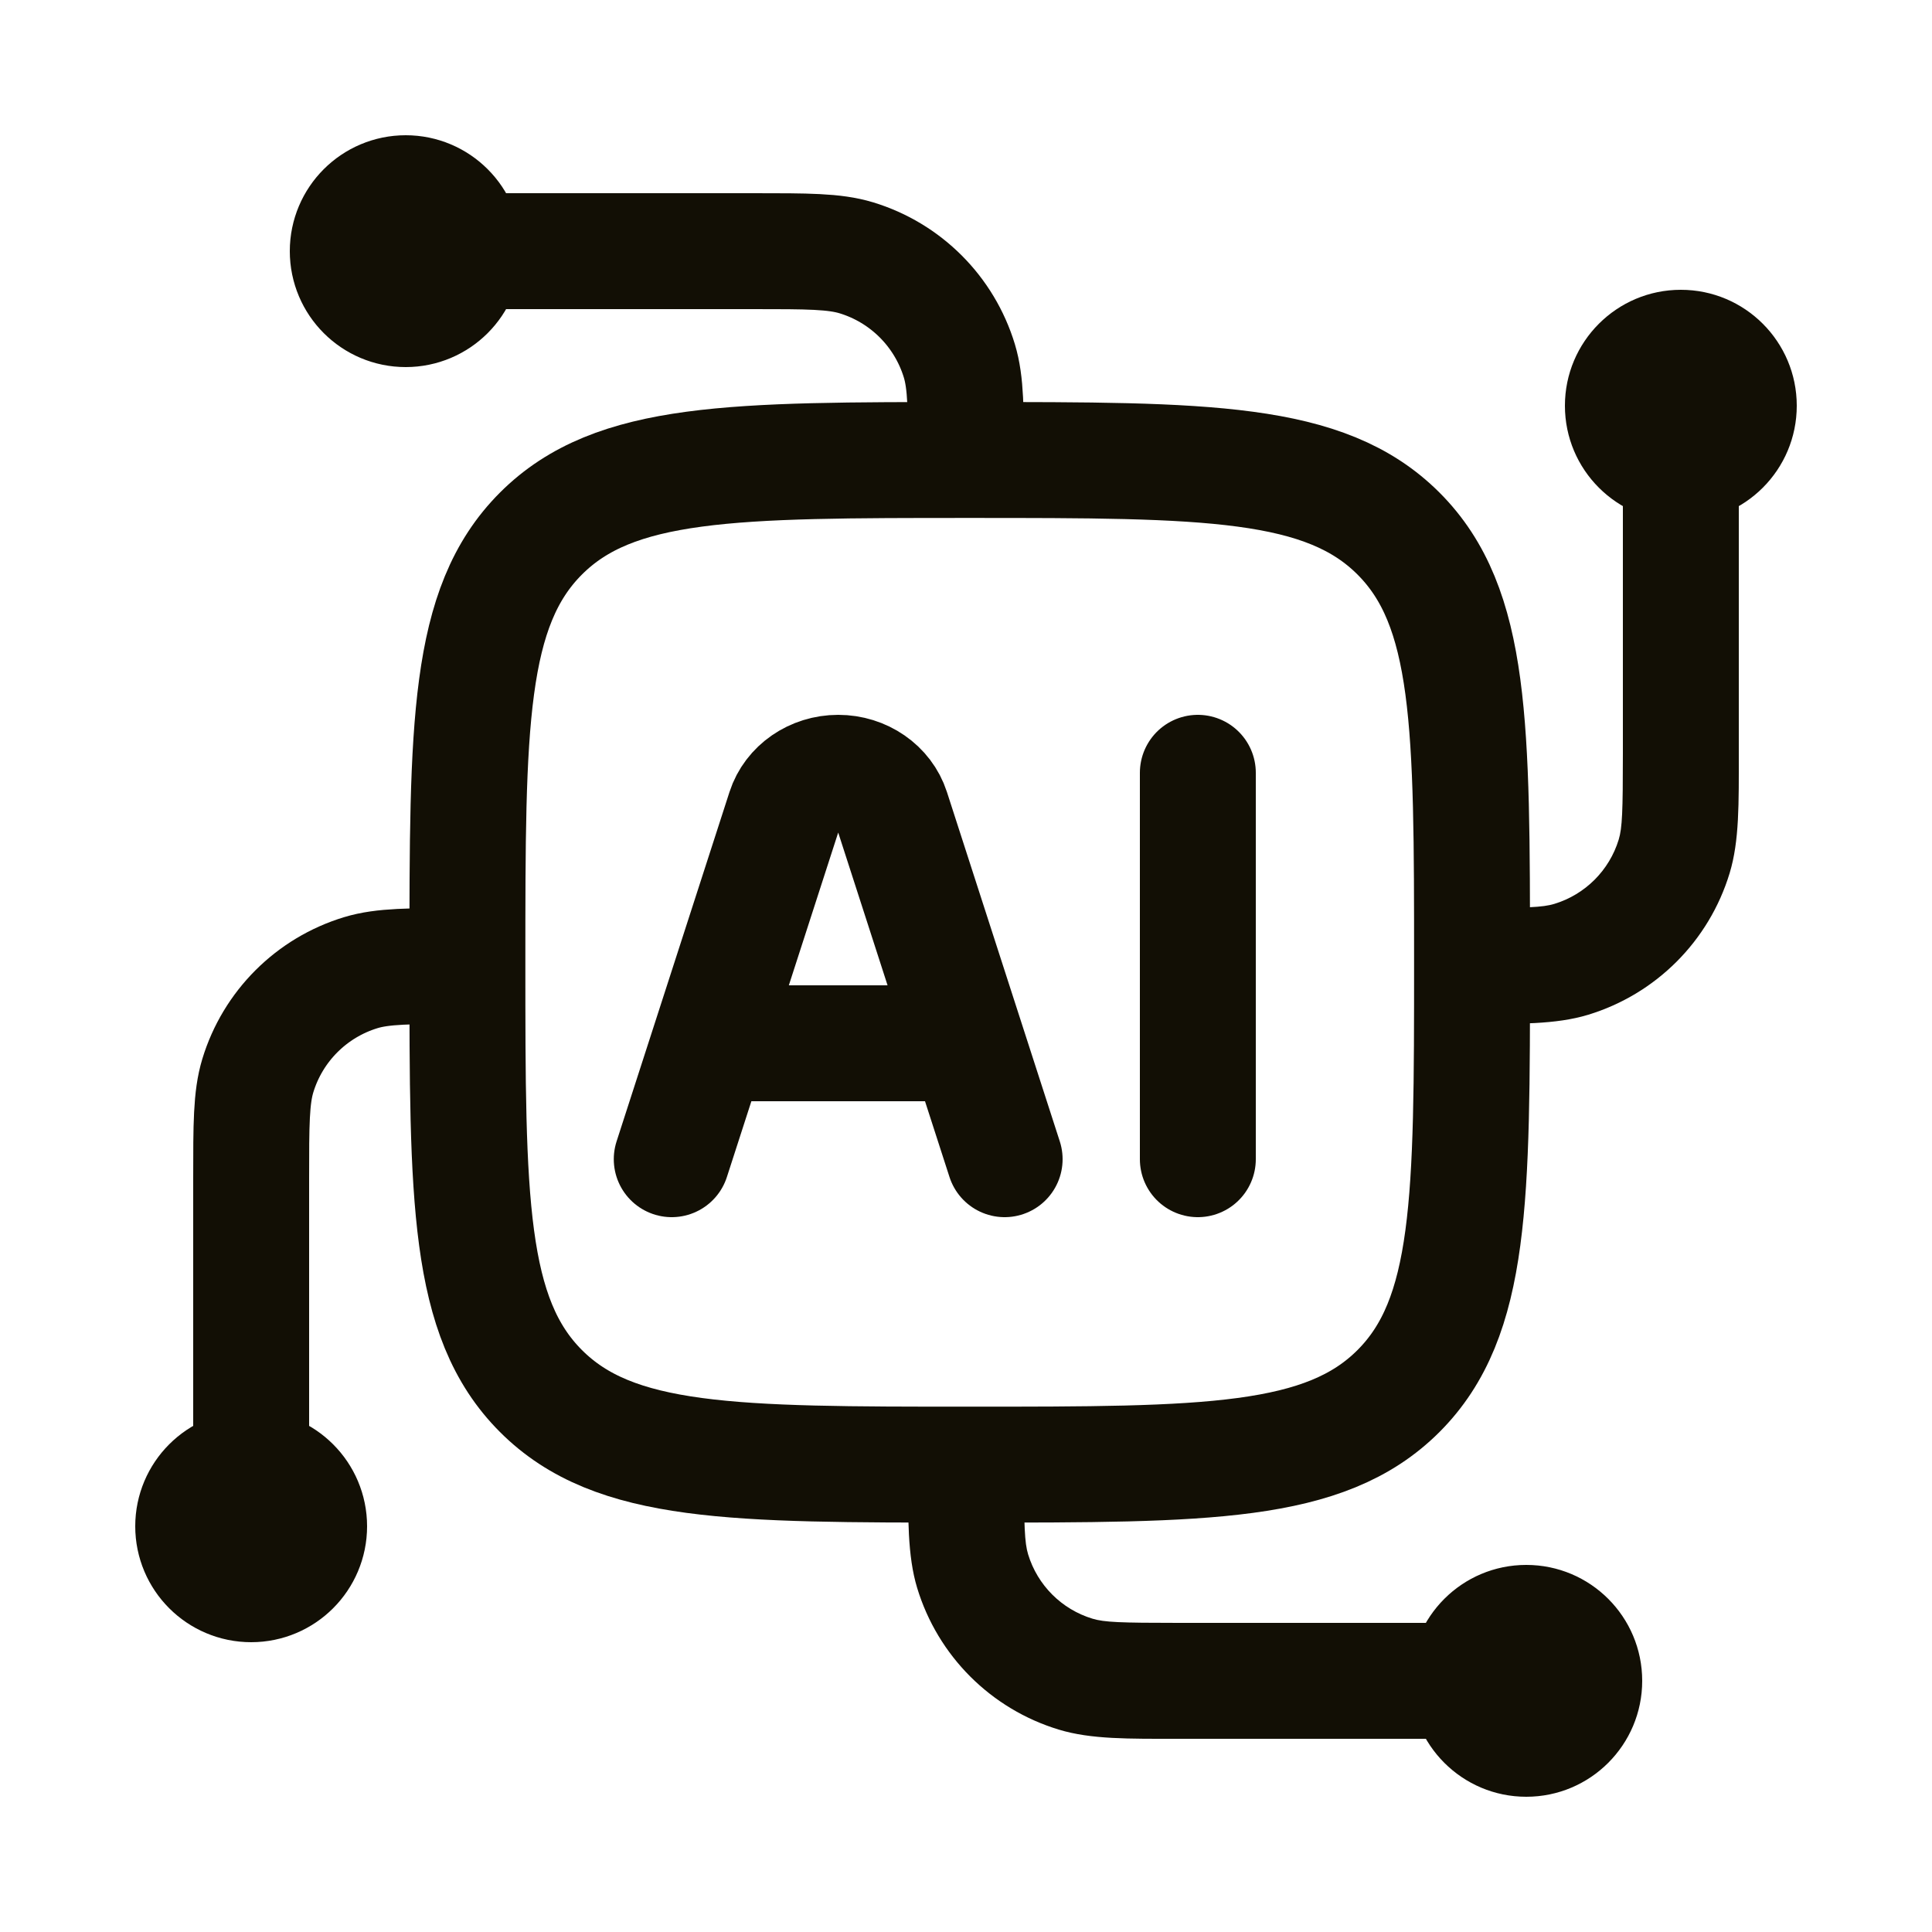
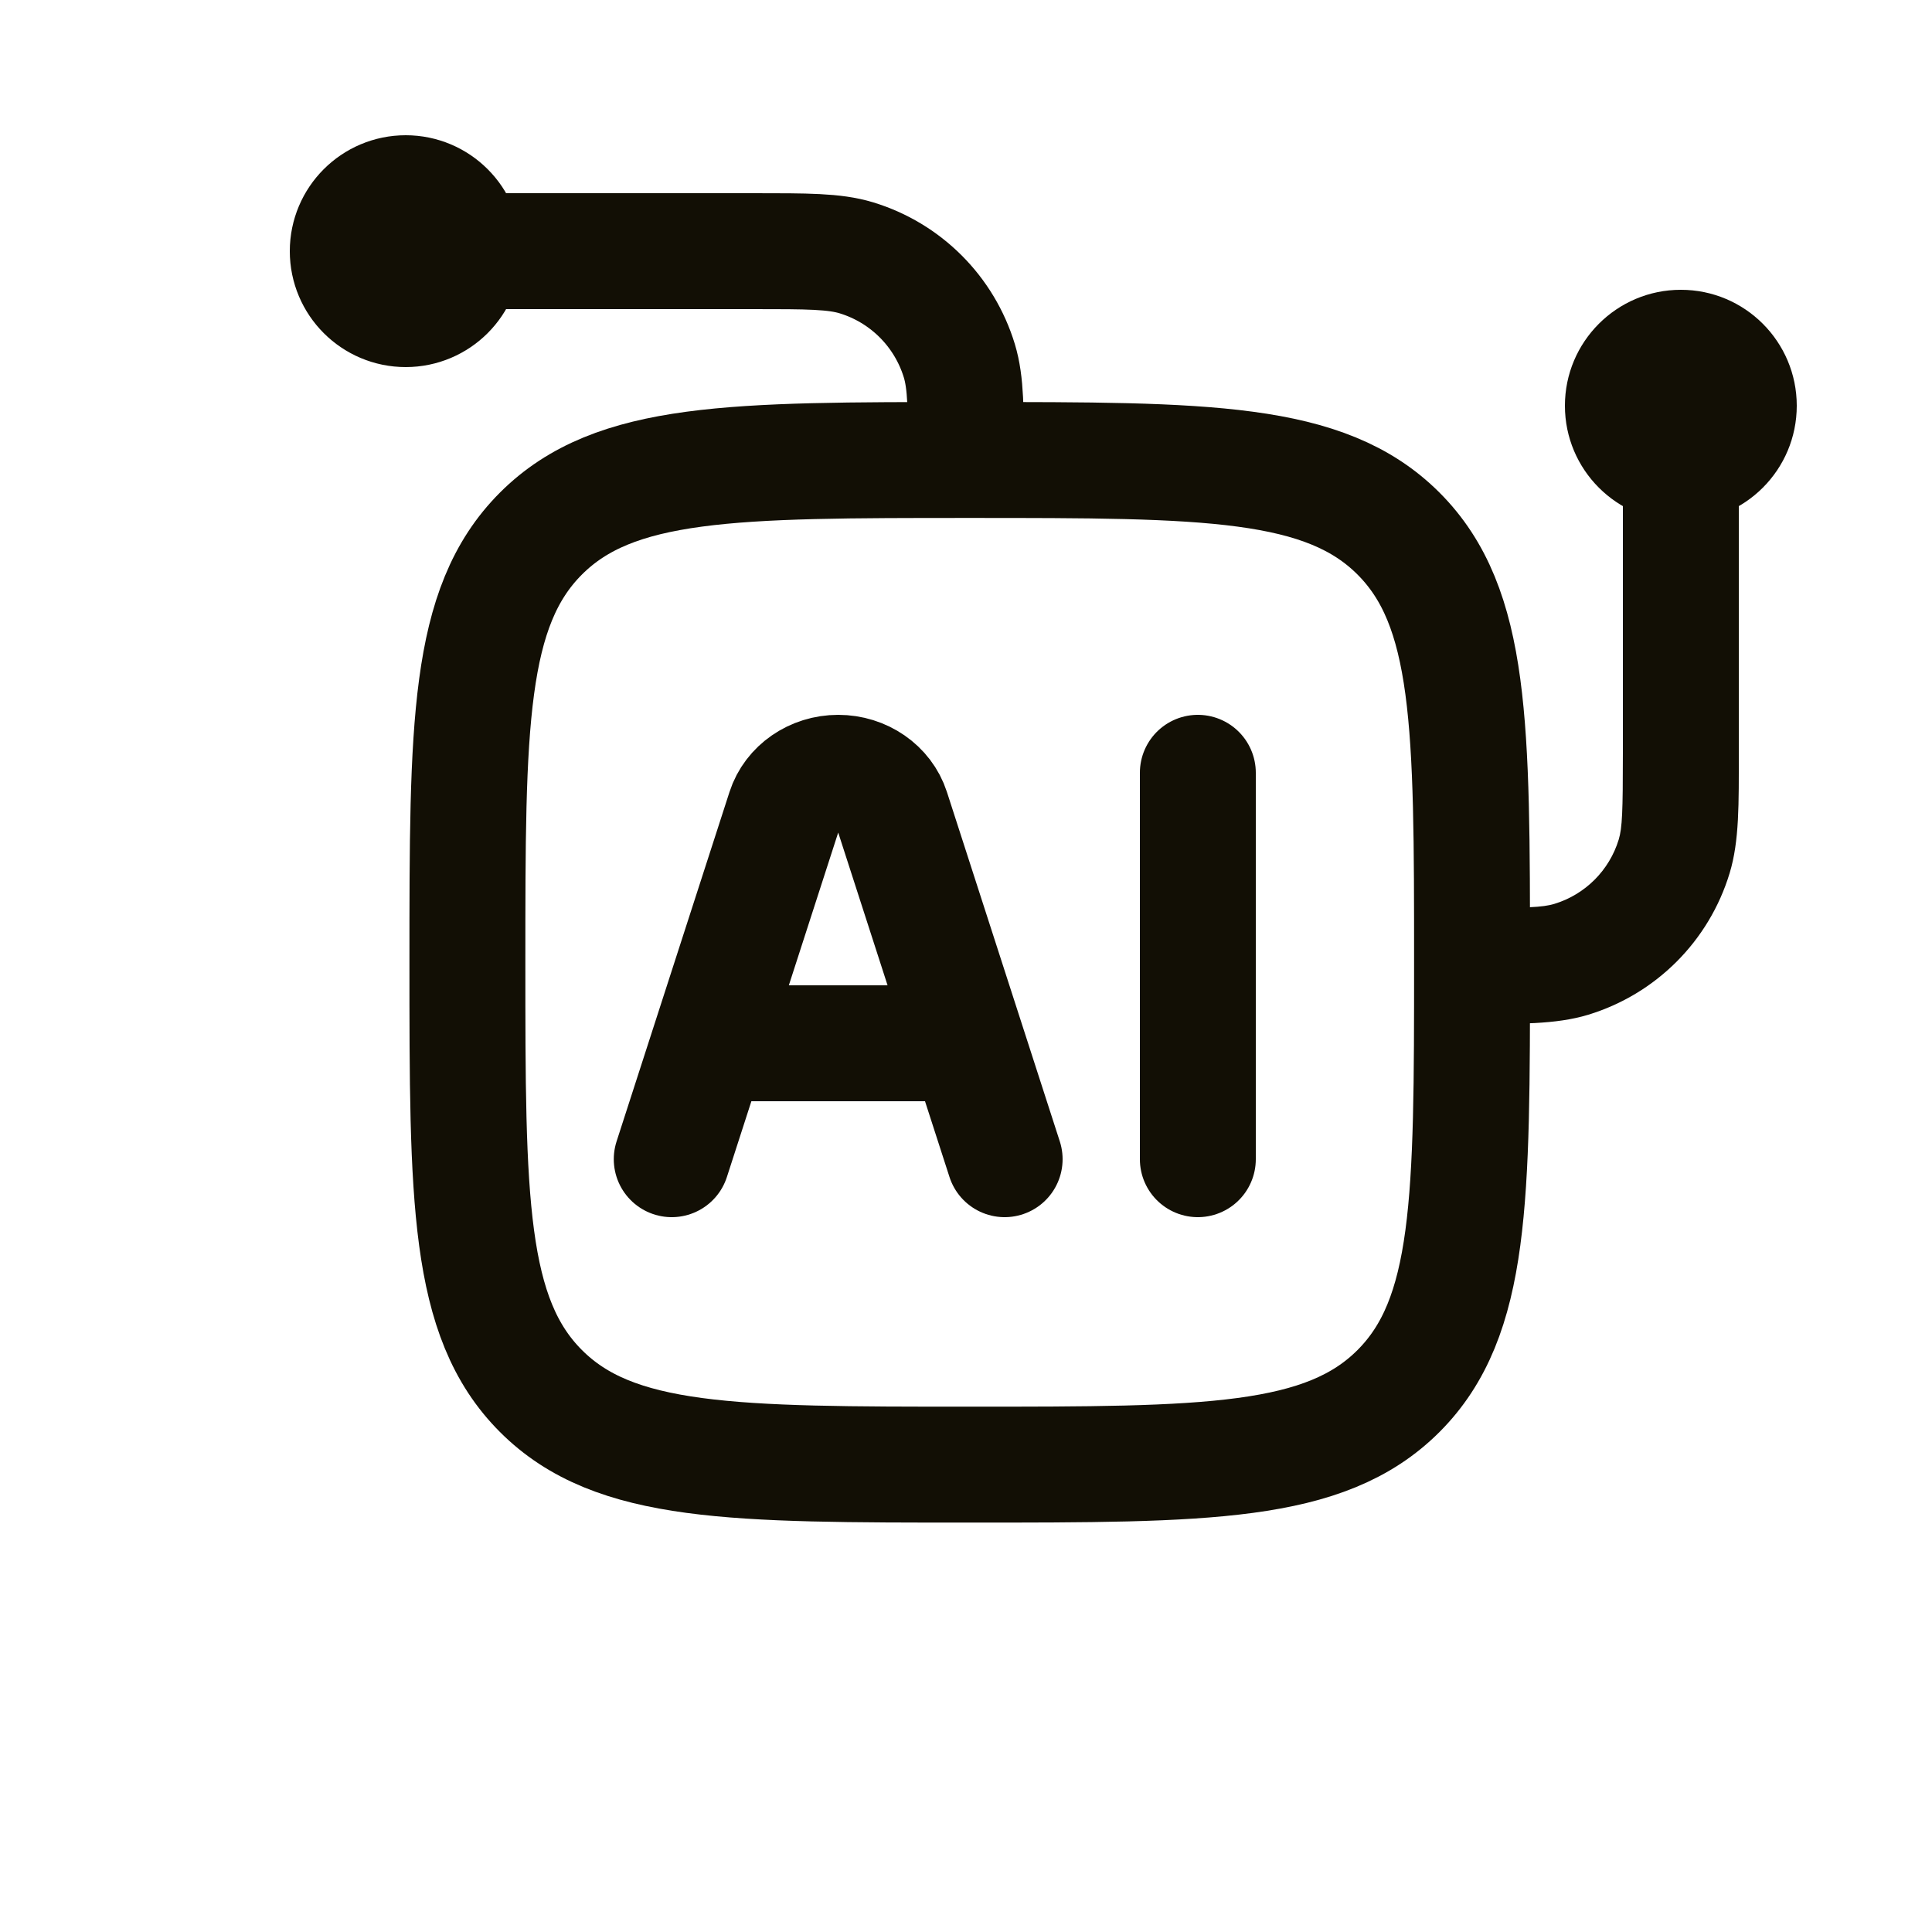
<svg xmlns="http://www.w3.org/2000/svg" fill="none" height="100%" overflow="visible" preserveAspectRatio="none" style="display: block;" viewBox="0 0 55 55" width="100%">
  <g id="ai-network">
    <g id="Group 169">
      <path d="M47.661 24.378L46.082 23.899L47.661 24.378ZM44.727 27.311L44.248 25.732L44.727 27.311ZM46.2 11.55H44.55C44.55 13.373 46.028 14.85 47.85 14.85V13.2V11.55L47.85 11.55H46.2ZM47.85 13.2V14.85C49.673 14.85 51.15 13.373 51.15 11.55H49.5H47.85L47.85 11.55V13.2ZM49.5 11.55H51.15C51.15 9.728 49.673 8.25 47.85 8.25V9.9V11.55L47.85 11.55H49.5ZM47.85 9.9V8.25C46.028 8.25 44.55 9.728 44.55 11.55H46.2H47.85L47.85 11.55V9.9ZM47.85 13.2H46.2V21.45H47.85H49.5V13.2H47.85ZM47.85 21.45H46.2C46.2 23.105 46.182 23.567 46.082 23.899L47.661 24.378L49.239 24.857C49.518 23.939 49.5 22.865 49.5 21.45H47.85ZM41.8 27.5V29.15C43.215 29.15 44.288 29.168 45.206 28.89L44.727 27.311L44.248 25.732C43.917 25.832 43.455 25.85 41.8 25.85V27.5ZM47.661 24.378L46.082 23.899C45.815 24.777 45.127 25.465 44.248 25.732L44.727 27.311L45.206 28.89C47.14 28.303 48.653 26.79 49.239 24.857L47.661 24.378Z" fill="#120F05" id="Vector" />
-       <path d="M7.15 41.8C8.061 41.8 8.8 42.539 8.8 43.45C8.8 44.361 8.061 45.1 7.15 45.1C6.239 45.1 5.5 44.361 5.5 43.45C5.5 42.539 6.239 41.8 7.15 41.8ZM7.15 41.8L7.15 33.55C7.15 32.015 7.15 31.247 7.339 30.623C7.766 29.216 8.867 28.116 10.273 27.689C10.897 27.5 11.665 27.5 13.2 27.5" id="Vector_2" stroke="#120F05" stroke-linejoin="round" stroke-width="3.3" />
      <path d="M13.2 7.15C13.2 8.061 12.461 8.8 11.55 8.8C10.639 8.8 9.9 8.061 9.9 7.15C9.9 6.239 10.639 5.5 11.55 5.5C12.461 5.5 13.2 6.239 13.2 7.15ZM13.2 7.15L21.45 7.15C22.985 7.15 23.753 7.15 24.377 7.339C25.783 7.766 26.884 8.867 27.311 10.273C27.5 10.897 27.5 11.665 27.5 13.2" id="Vector_3" stroke="#120F05" stroke-linejoin="round" stroke-width="3.3" />
-       <path d="M33.55 47.85L33.55 46.2L33.55 47.85ZM30.623 47.66L30.144 49.239L30.623 47.66ZM27.689 44.727L29.268 44.248L29.268 44.248L27.689 44.727ZM43.45 46.2L43.45 44.55C41.627 44.55 40.15 46.027 40.15 47.85L41.8 47.85L43.45 47.85L43.45 47.85L43.45 46.2ZM41.8 47.85L40.15 47.85C40.15 49.672 41.627 51.15 43.45 51.15L43.45 49.5L43.45 47.85L43.45 47.85L41.8 47.85ZM43.45 49.5L43.45 51.15C45.273 51.15 46.75 49.672 46.75 47.85L45.1 47.85L43.45 47.85L43.45 47.85L43.45 49.5ZM45.1 47.85L46.75 47.85C46.75 46.027 45.273 44.55 43.45 44.55L43.45 46.2L43.45 47.85L43.45 47.85L45.1 47.85ZM41.8 47.85L41.8 46.2L33.55 46.2L33.55 47.85L33.55 49.5L41.8 49.5L41.8 47.85ZM33.55 47.85L33.55 46.2C31.895 46.2 31.433 46.182 31.102 46.081L30.623 47.66L30.144 49.239C31.062 49.518 32.135 49.5 33.55 49.5L33.55 47.85ZM27.5 41.8L25.85 41.8C25.85 43.215 25.832 44.288 26.11 45.206L27.689 44.727L29.268 44.248C29.168 43.917 29.15 43.455 29.15 41.8L27.5 41.8ZM30.623 47.66L31.102 46.081C30.223 45.815 29.535 45.127 29.268 44.248L27.689 44.727L26.11 45.206C26.697 47.14 28.21 48.653 30.144 49.239L30.623 47.66Z" fill="#120F05" id="Vector_4" />
      <path d="M13.306 27.395C13.306 20.654 13.306 17.283 15.4 15.189C17.494 13.095 20.865 13.095 27.606 13.095C34.347 13.095 37.718 13.095 39.812 15.189C41.906 17.283 41.906 20.654 41.906 27.395C41.906 34.136 41.906 37.506 39.812 39.6C37.718 41.695 34.347 41.695 27.606 41.695C20.865 41.695 17.494 41.695 15.4 39.6C13.306 37.506 13.306 34.136 13.306 27.395Z" id="Vector_5" stroke="#120F05" stroke-width="3.3" />
      <path d="M28.6 33L25.387 23.054C25.184 22.428 24.565 22 23.862 22C23.159 22 22.539 22.428 22.337 23.054L19.123 33M34.1 22V33M20.308 29.7H27.415" id="Vector_6" stroke="#120F05" stroke-linecap="round" stroke-width="3.3" />
    </g>
  </g>
</svg>